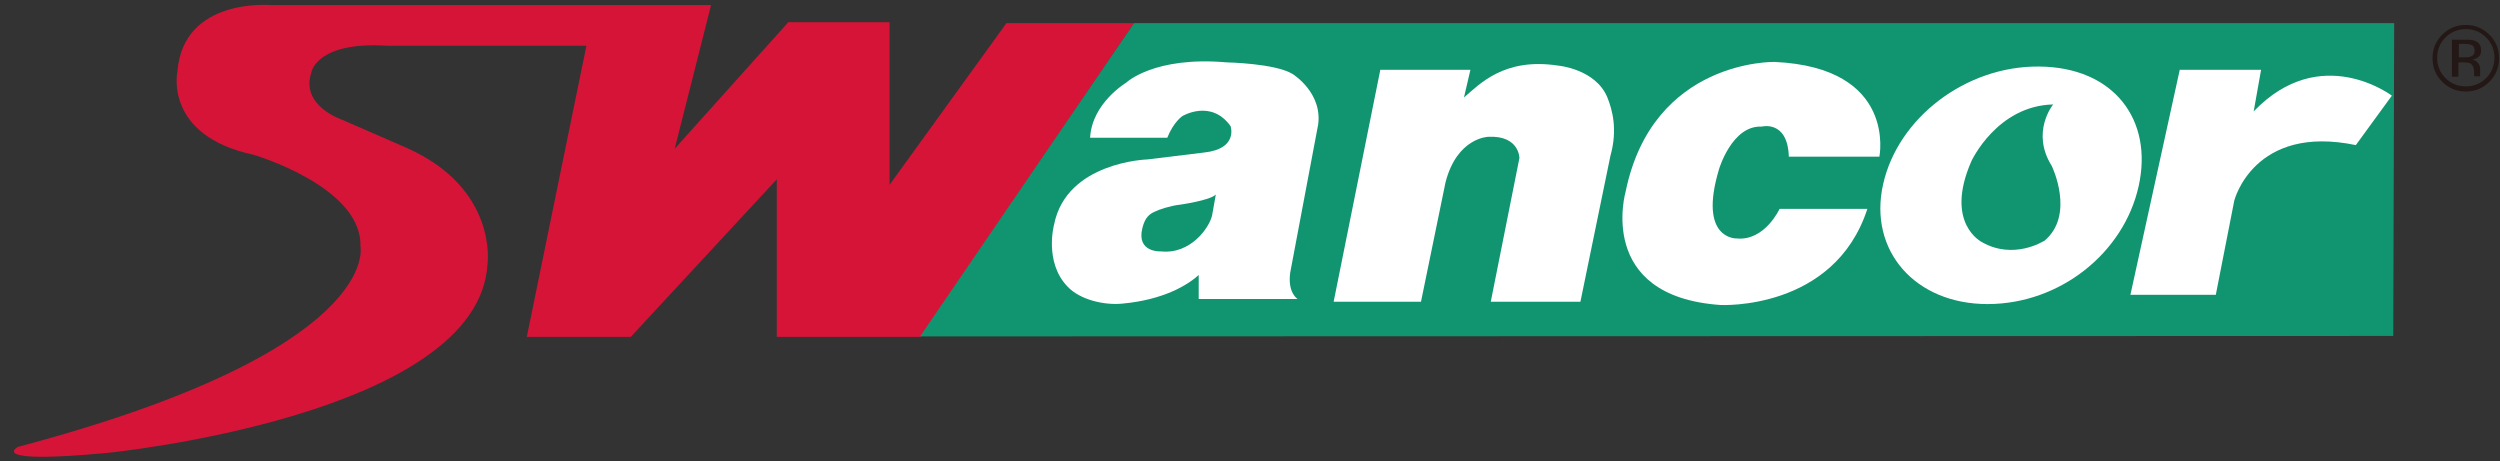
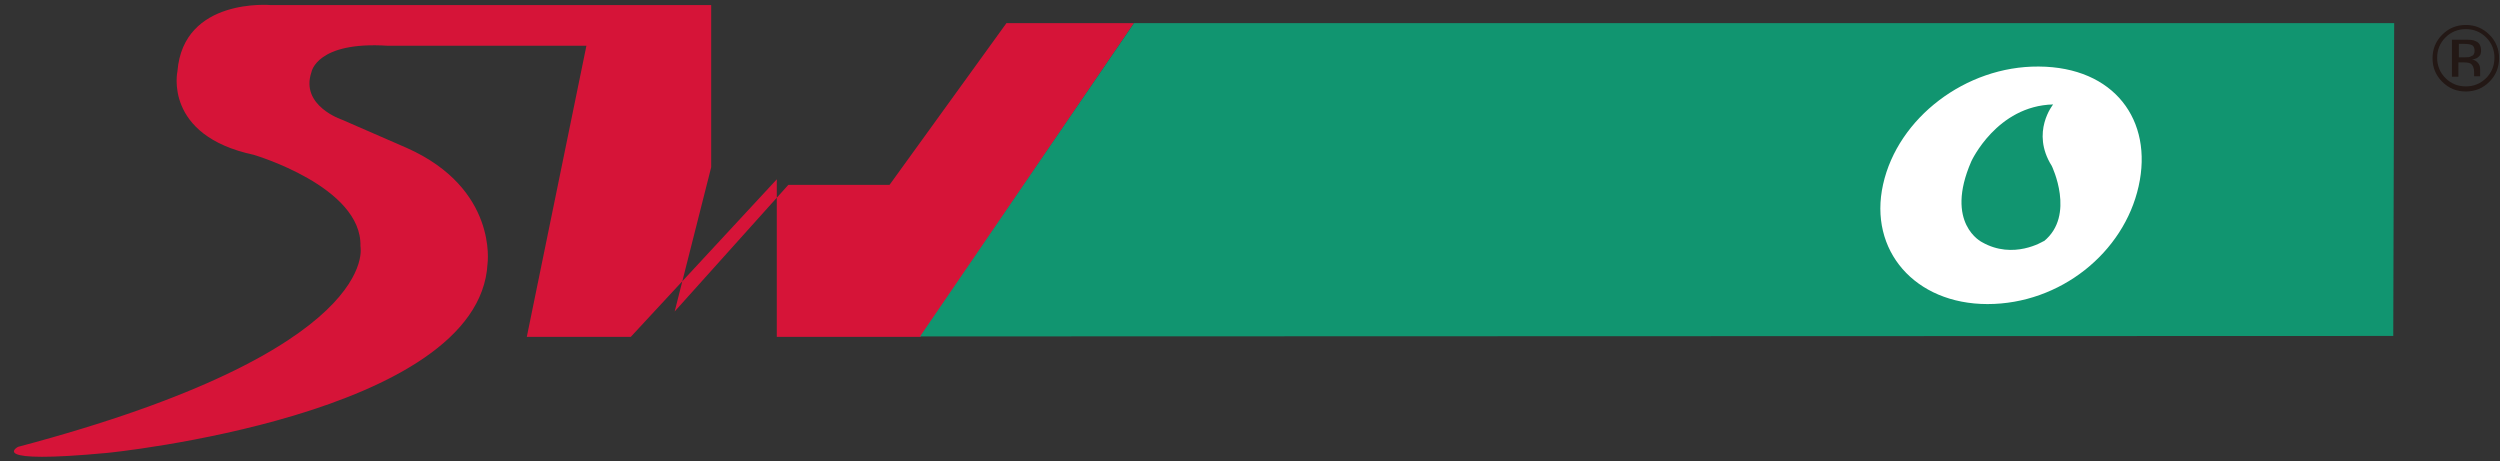
<svg xmlns="http://www.w3.org/2000/svg" id="_圖層_1" version="1.1" viewBox="0 0 541 99.8">
  <rect x="0" y="0" width="541" height="99.8" fill="#333333" stroke="none" />
  <defs>
    <style>
      .st0 {
        fill: #119570;
      }

      .st0, .st1, .st2, .st3 {
        fill-rule: evenodd;
      }

      .st1 {
        fill: #fff;
      }

      .st2 {
        fill: #231815;
      }

      .st3 {
        fill: #d61438;
      }
    </style>
  </defs>
-   <path class="st3" d="M153.9,1.1H58.6s-18.9-1.7-20.2,14.3c0,0-3.1,13.9,16.5,18.1,0,0,23.5,6.9,23.1,19.8,0,0,5.1,22.4-74.1,43.4,0,0-7.2,3.8,19.4,1.3,0,0,80.4-8,82.2-40.9,0,0,2.3-16.3-17.5-25.1,0,0-6.4-2.8-14-6.1,0,0-9.1-3-6.6-10.3,0,0,1.1-6.7,16.5-5.7h43l-12.9,63h22.5l31.6-34.1v34.1h31.1L245.4,5h-27.6l-25.3,35V4.8h-21.9l-24.6,27.4,7.9-31.2h0Z" />
+   <path class="st3" d="M153.9,1.1H58.6s-18.9-1.7-20.2,14.3c0,0-3.1,13.9,16.5,18.1,0,0,23.5,6.9,23.1,19.8,0,0,5.1,22.4-74.1,43.4,0,0-7.2,3.8,19.4,1.3,0,0,80.4-8,82.2-40.9,0,0,2.3-16.3-17.5-25.1,0,0-6.4-2.8-14-6.1,0,0-9.1-3-6.6-10.3,0,0,1.1-6.7,16.5-5.7h43l-12.9,63h22.5l31.6-34.1v34.1h31.1L245.4,5h-27.6l-25.3,35h-21.9l-24.6,27.4,7.9-31.2h0Z" />
  <polygon class="st0" points="245.4 5 518.1 5 517.9 72.7 199.1 72.8 245.4 5" />
-   <path class="st1" d="M461,63.8h18.5l4-20.4s4.2-16.6,26.3-12l7.8-10.7s-15.4-11.7-29.9,3.4l1.6-9h-17.6l-10.7,48.8Z" />
-   <path class="st1" d="M298.9,15.1h19.3l-1.4,6c3.4-2.9,8.7-8.7,20.4-6.9,0,0,8,.7,10.6,6.8,1.1,2.7,2.3,7,.7,12.7l-6.5,31.6h-19.4l6.2-31.1s0-4.9-6.7-4.6c0,0-6.8.1-9.3,9.9l-5.3,25.8h-18.9l10.1-50.2h0Z" />
-   <path class="st1" d="M285.2,27.3c1.2-7.2-5.5-11.3-5.5-11.3-3.8-2.3-14.2-2.5-14.2-2.5-15.8-1.4-21.8,4.4-21.8,4.4,0,0-7.4,4.4-7.8,11.9h16.7c1.4-3.5,3.3-4.7,3.3-4.7,0,0,6.2-3.7,10.4,2.2,0,0,1.7,4.9-5.7,5.7l-12.3,1.5s-17.5.5-20.2,14.1c0,0-2.2,8.1,2.9,13.4,2.7,2.9,8,4.1,11.9,3.7,8.7-.8,14-3.9,16.5-6.2v5.2h21.4s-2.2-1.3-1.6-5.7c0,0,6-31.8,6-31.8ZM262.3,46.6c-.6,2.7-4.7,8.5-11.1,7.8,0,0-5.3.3-4-5,.4-1.6,1-2.9,2.7-3.6,1-.5,3.5-1.3,5.4-1.5,0,0,6.5-.9,7.8-2.2l-.8,4.5Z" />
-   <path class="st1" d="M387.1,33.9h19.6s3.9-19.3-22.7-20.5c0,0-26.3-.6-32.2,28,0,0-6.6,22.7,20.5,24.6,0,0,24.6,1.3,31.8-20.8h-19s-3.2,7-9.3,6.4c0,0-8.4.3-3.8-15,0,0,2.8-9.5,9.2-9.2,0,0,5.6-1.5,5.9,6.4" />
  <path class="st1" d="M441.1,14.4c-15.7-.1-30.4,11.1-33.6,25.5-3.2,14.3,6.9,25.9,22.6,25.9s29.5-11.1,32.7-25.5c3.2-14.3-5.3-25.8-21.6-25.9M442.2,52.2s-6.5,4.1-13.3.2c0,0-8.2-4-2.3-17.5,0,0,5.5-12,17.7-12.3,0,0-4.9,6-.3,13.3,0,0,5.2,10.7-1.7,16.3" />
  <path class="st2" d="M529.2,8.1c-1.2,1.2-1.8,2.7-1.8,4.4s.6,3.2,1.8,4.4c1.2,1.2,2.7,1.8,4.4,1.8s3.2-.6,4.4-1.8c1.2-1.2,1.8-2.7,1.8-4.4s-.6-3.2-1.8-4.4c-1.2-1.2-2.7-1.8-4.4-1.8s-3.2.6-4.4,1.8M538.7,17.7c-1.4,1.4-3.1,2.1-5.1,2.1s-3.7-.7-5.1-2.1c-1.4-1.4-2.1-3.1-2.1-5.1s.7-3.7,2.1-5.1c1.4-1.4,3.1-2.1,5.1-2.1s3.7.7,5.1,2.1c1.4,1.4,2.1,3.1,2.1,5.1,0,2-.7,3.7-2.1,5.1M535,9.8c-.4-.2-.9-.3-1.7-.3h-1.2v2.9h1.3c.6,0,1,0,1.3-.2.6-.2.8-.6.8-1.2s-.2-1-.5-1.2M533.5,8.6c1,0,1.7,0,2.2.3.8.3,1.2,1,1.2,2s-.3,1.2-.8,1.6c-.3.2-.7.3-1.2.4.6,0,1.1.4,1.4.8.3.4.4.8.4,1.2v.6c0,.2,0,.4,0,.6,0,.2,0,.3,0,.4h0c0,0-1.3,0-1.3,0,0,0,0,0,0,0,0,0,0,0,0,0v-.3s0-.6,0-.6c0-.9-.3-1.5-.7-1.8-.3-.2-.8-.3-1.6-.3h-1.1v3.1h-1.4v-8s2.8,0,2.8,0Z" />
</svg>